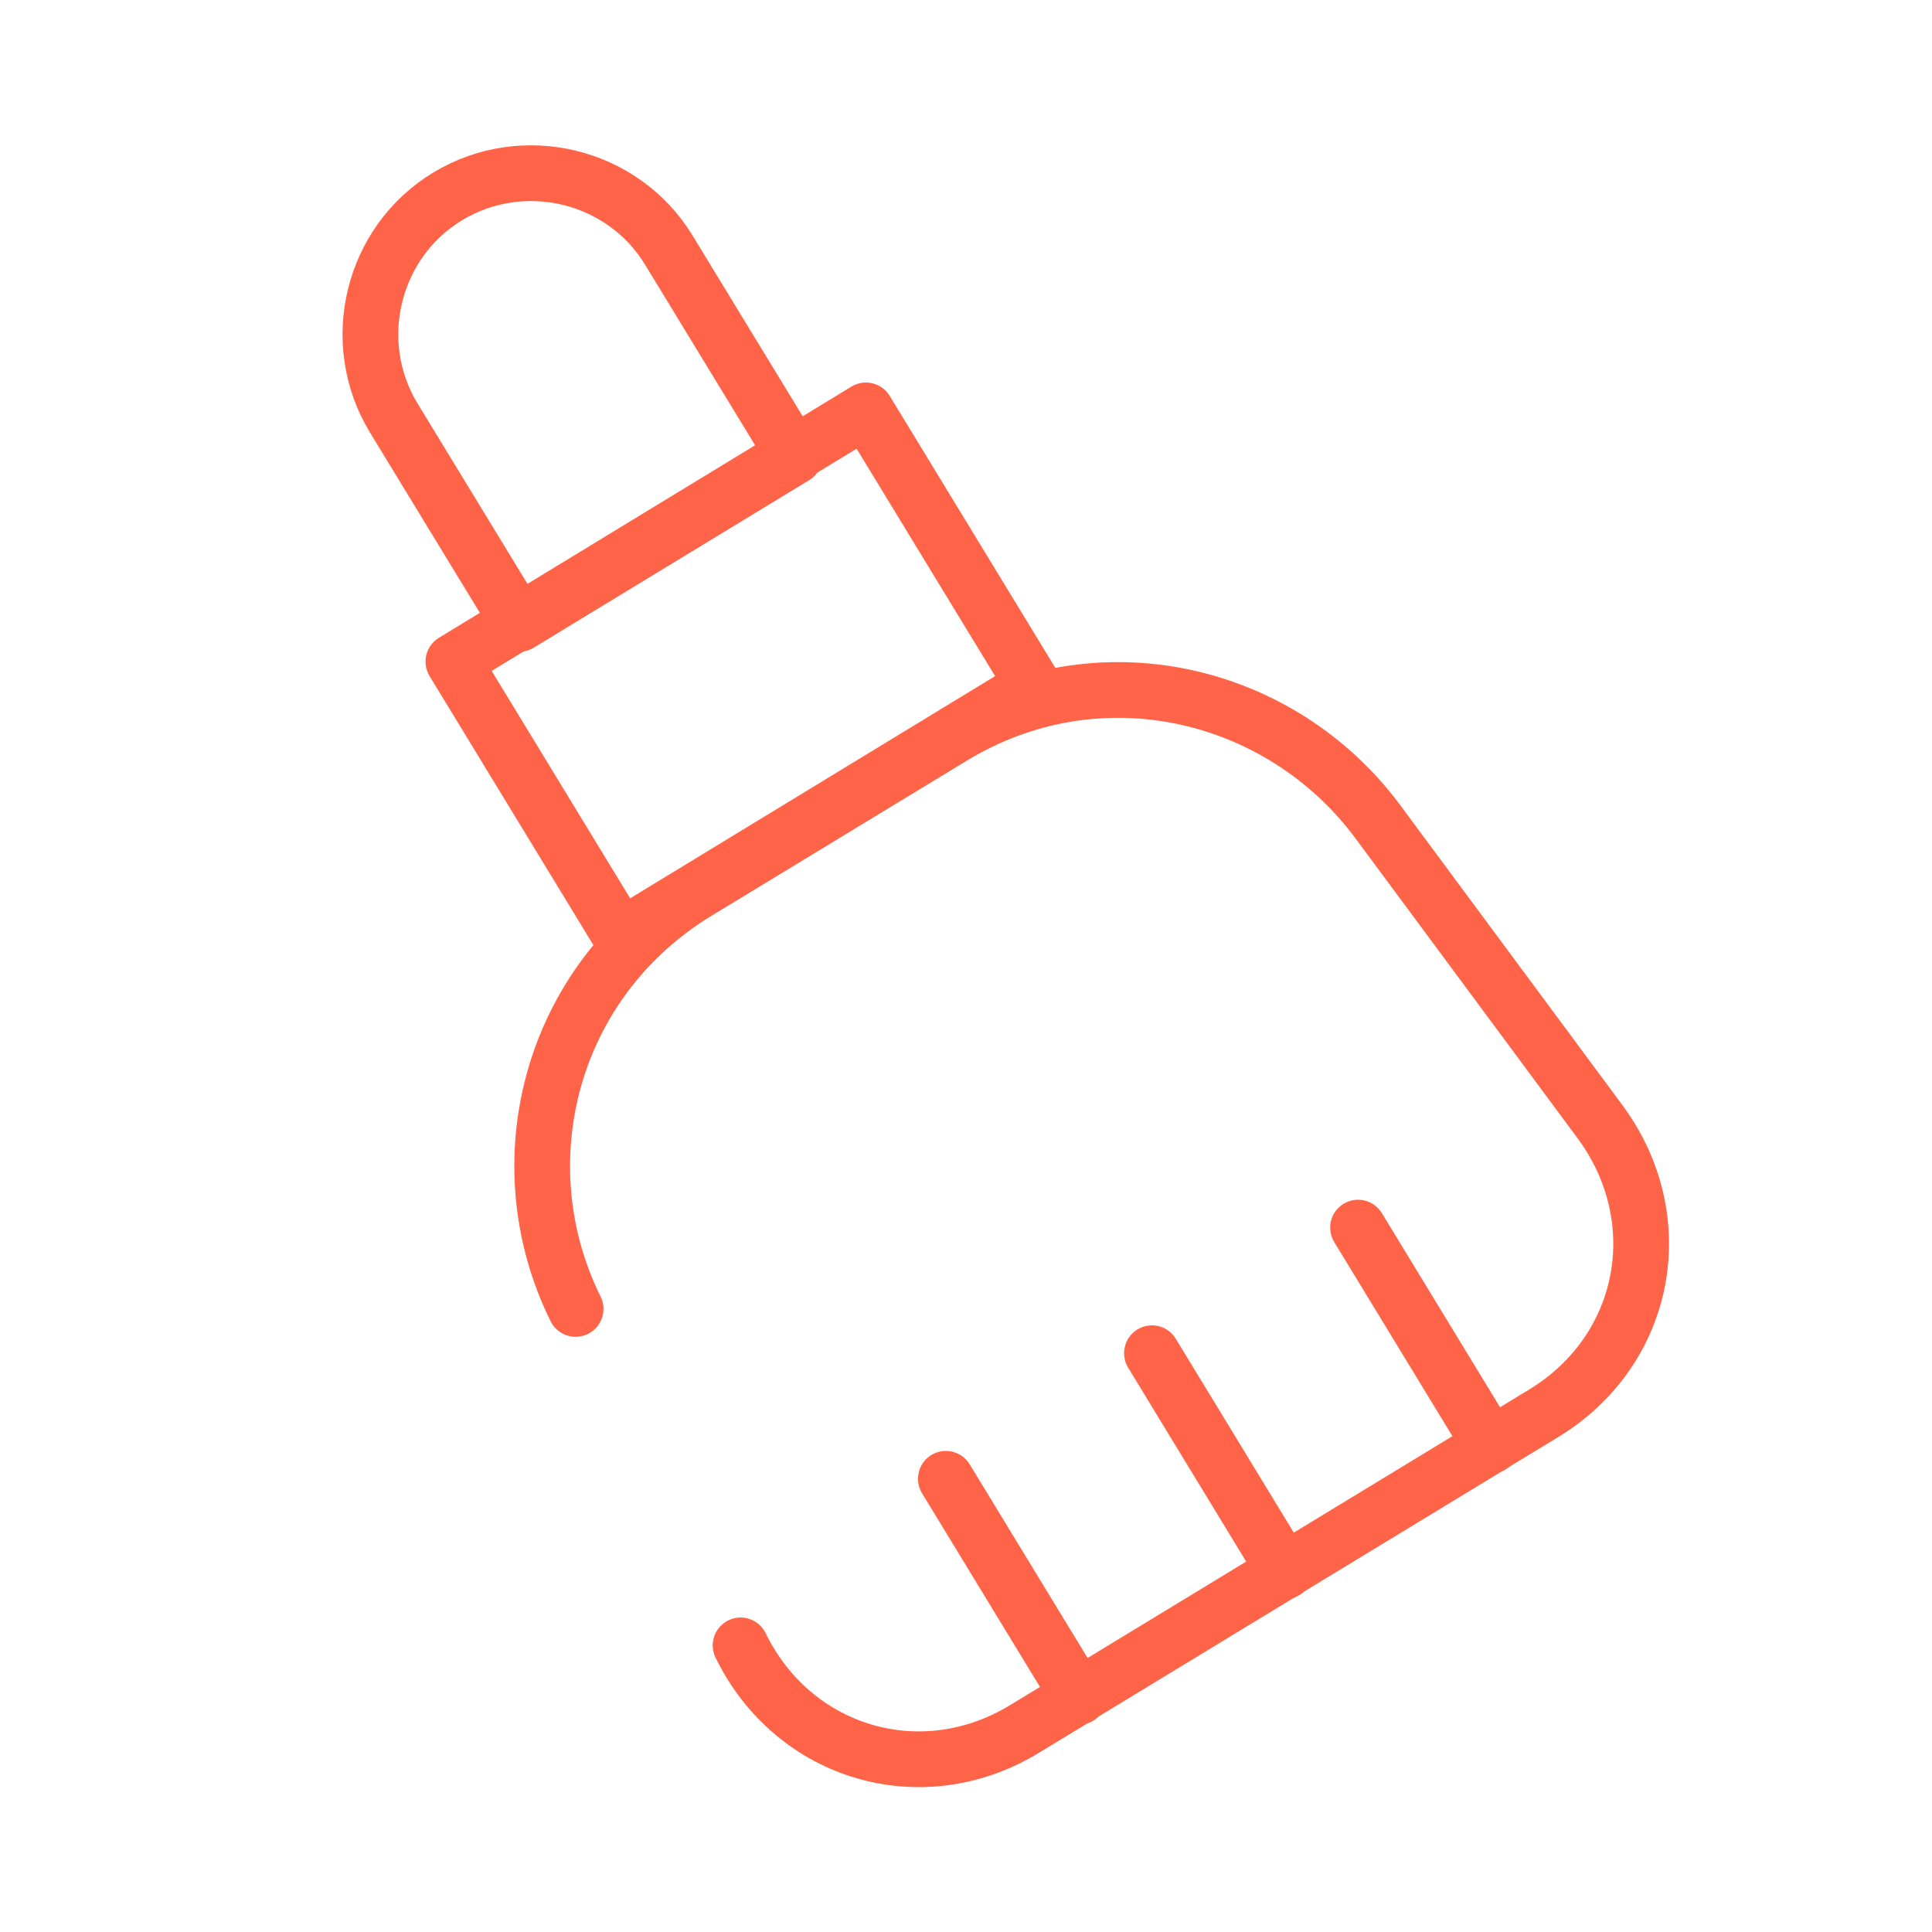
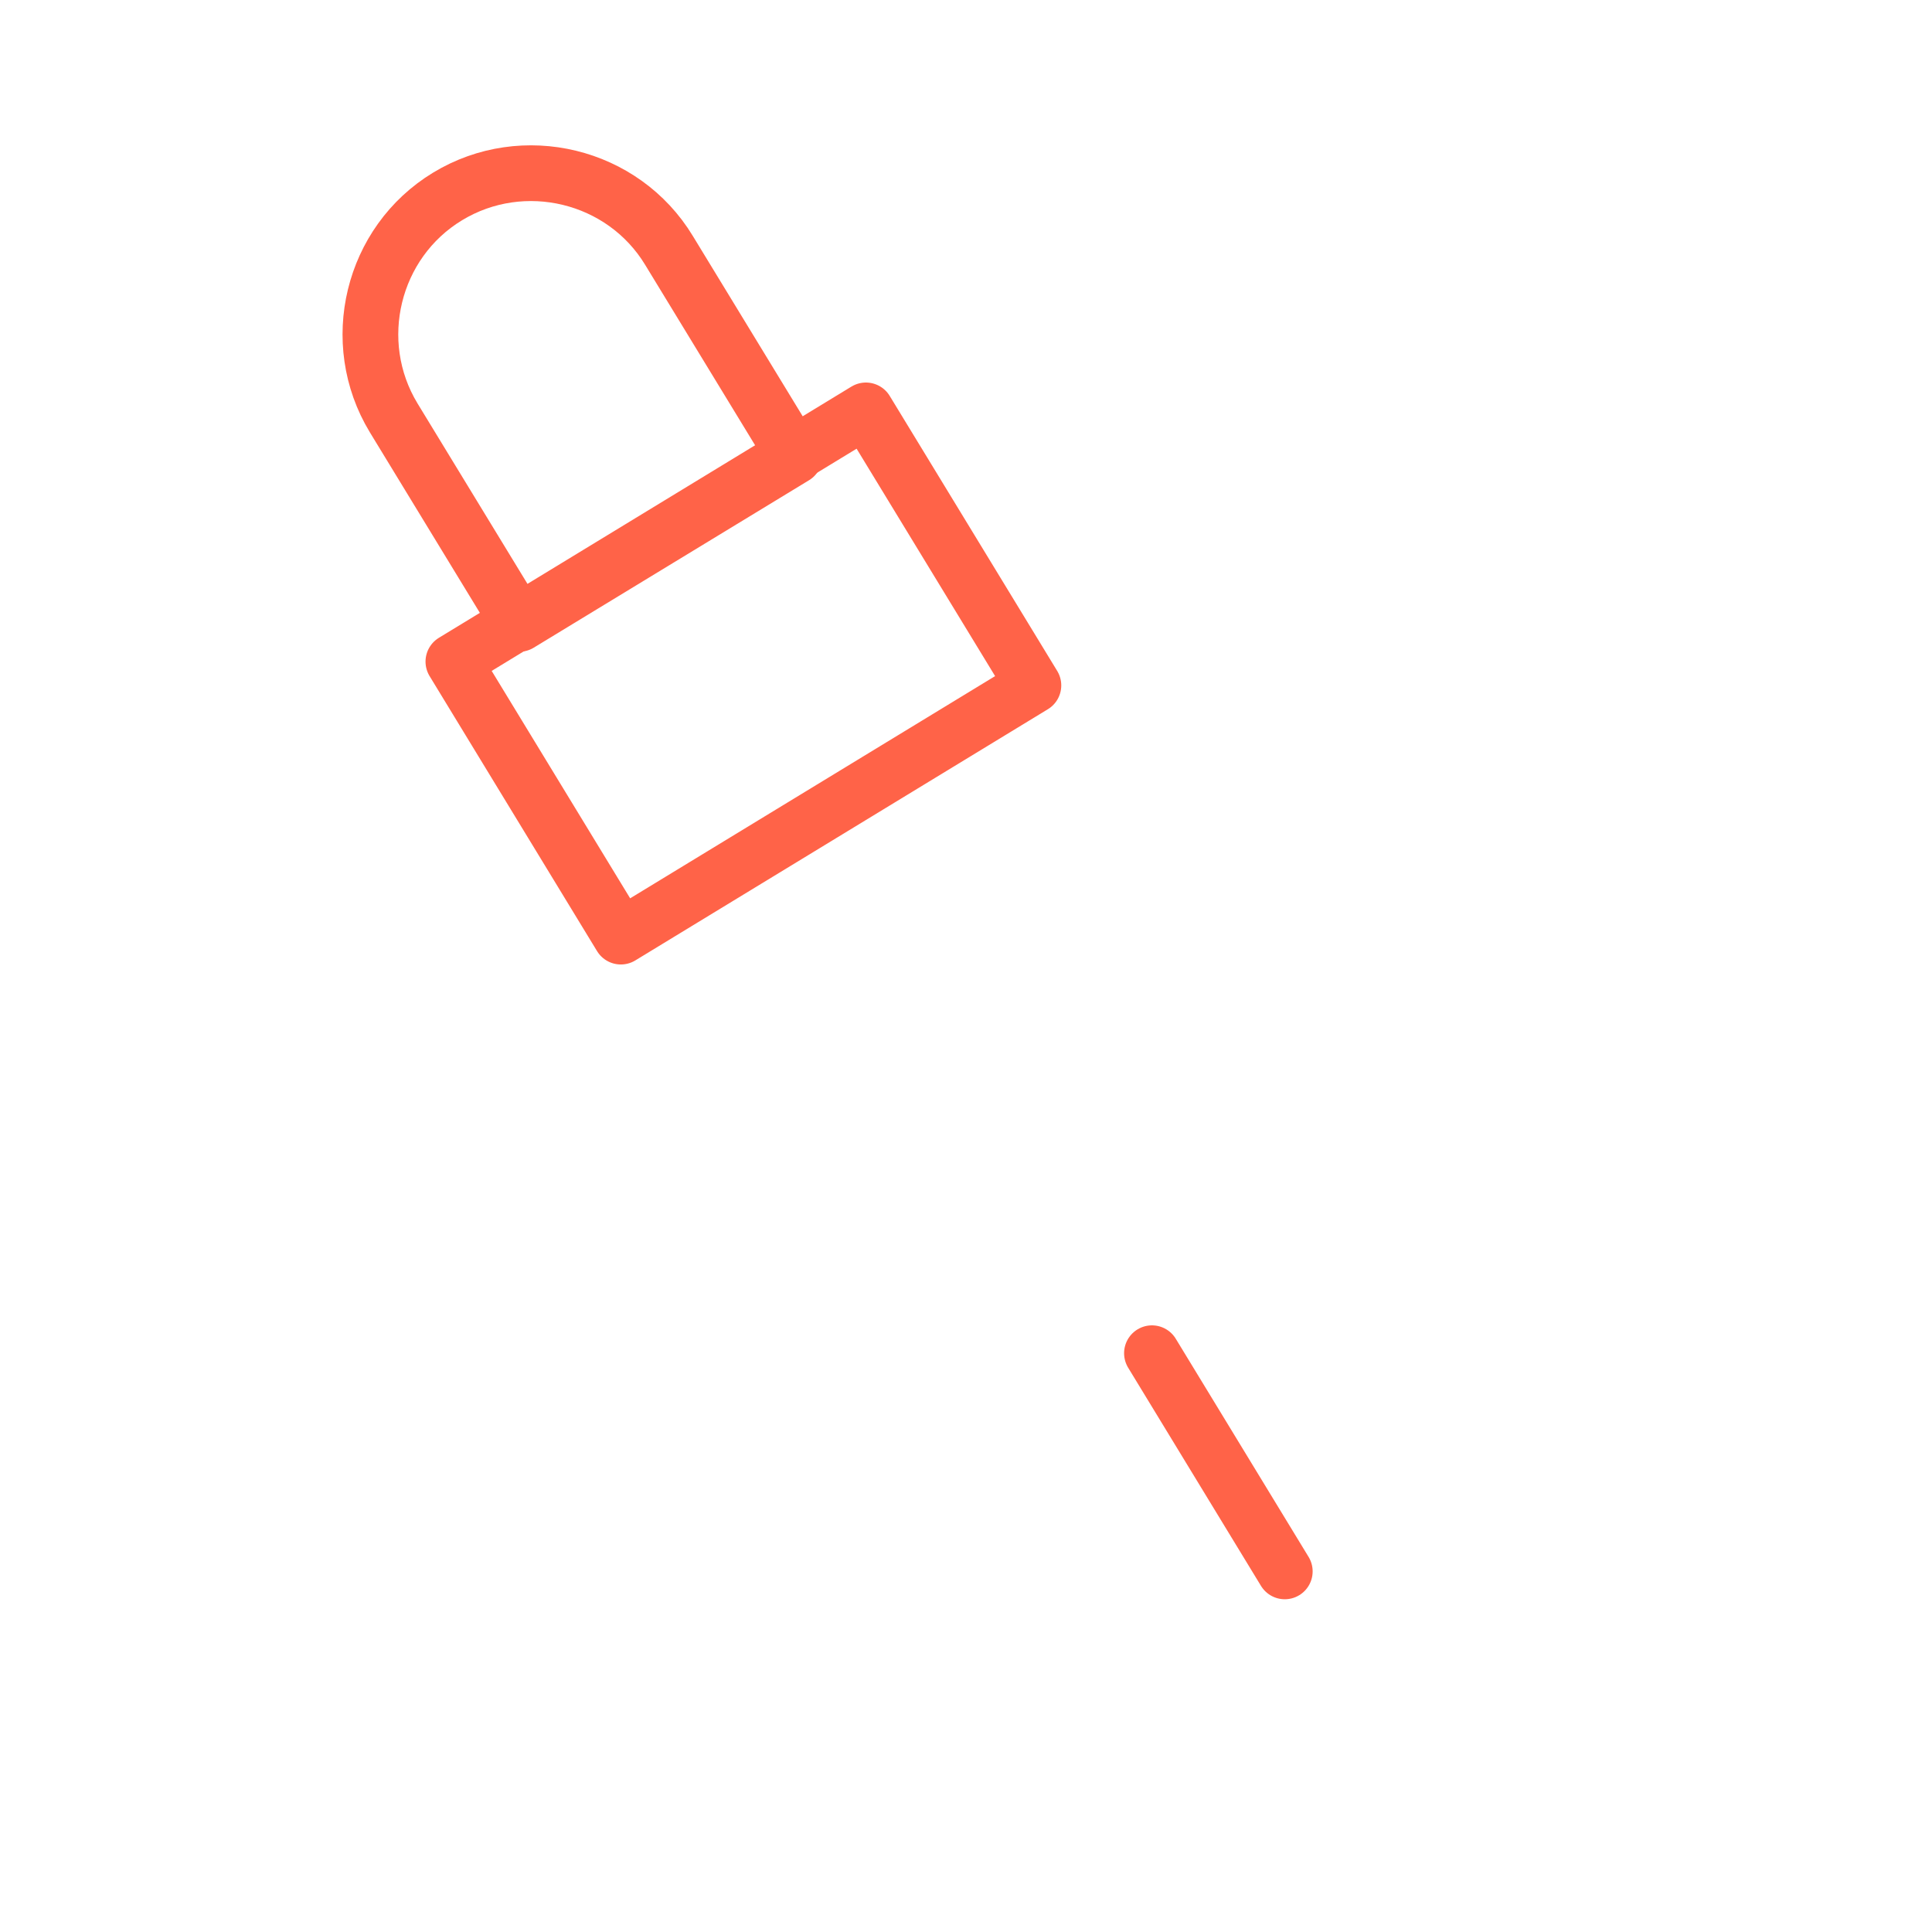
<svg xmlns="http://www.w3.org/2000/svg" width="52" height="52" viewBox="0 0 52 52" fill="none">
  <path d="M21.385 12.285L13.975 16.792L10.595 11.245C9.36 9.208 10.01 6.522 12.047 5.287C14.083 4.052 16.77 4.702 18.005 6.738L21.385 12.285Z" stroke="#FF6348" stroke-width="1.5" stroke-linecap="round" stroke-linejoin="round" />
-   <path d="M19.933 44.286C21.363 47.212 24.83 48.23 27.603 46.518L41.535 38.047C44.33 36.356 45.002 32.825 43.073 30.203L37.072 22.1C34.472 18.611 29.575 17.42 25.61 19.846L18.763 24.006C14.777 26.433 13.563 31.33 15.492 35.23" stroke="#FF6348" stroke-width="1.5" stroke-linecap="round" stroke-linejoin="round" />
  <path d="M23.306 11.046L12.203 17.807L16.71 25.209L27.814 18.448L23.306 11.046Z" stroke="#FF6348" stroke-width="1.5" stroke-linecap="round" stroke-linejoin="round" />
  <path d="M31.005 36.422L34.58 42.294" stroke="#FF6348" stroke-width="1.5" stroke-linecap="round" stroke-linejoin="round" />
-   <path d="M25.458 39.802L29.033 45.673" stroke="#FF6348" stroke-width="1.5" stroke-linecap="round" stroke-linejoin="round" />
-   <path d="M36.552 33.041L40.127 38.913" stroke="#FF6348" stroke-width="1.5" stroke-linecap="round" stroke-linejoin="round" />
</svg>